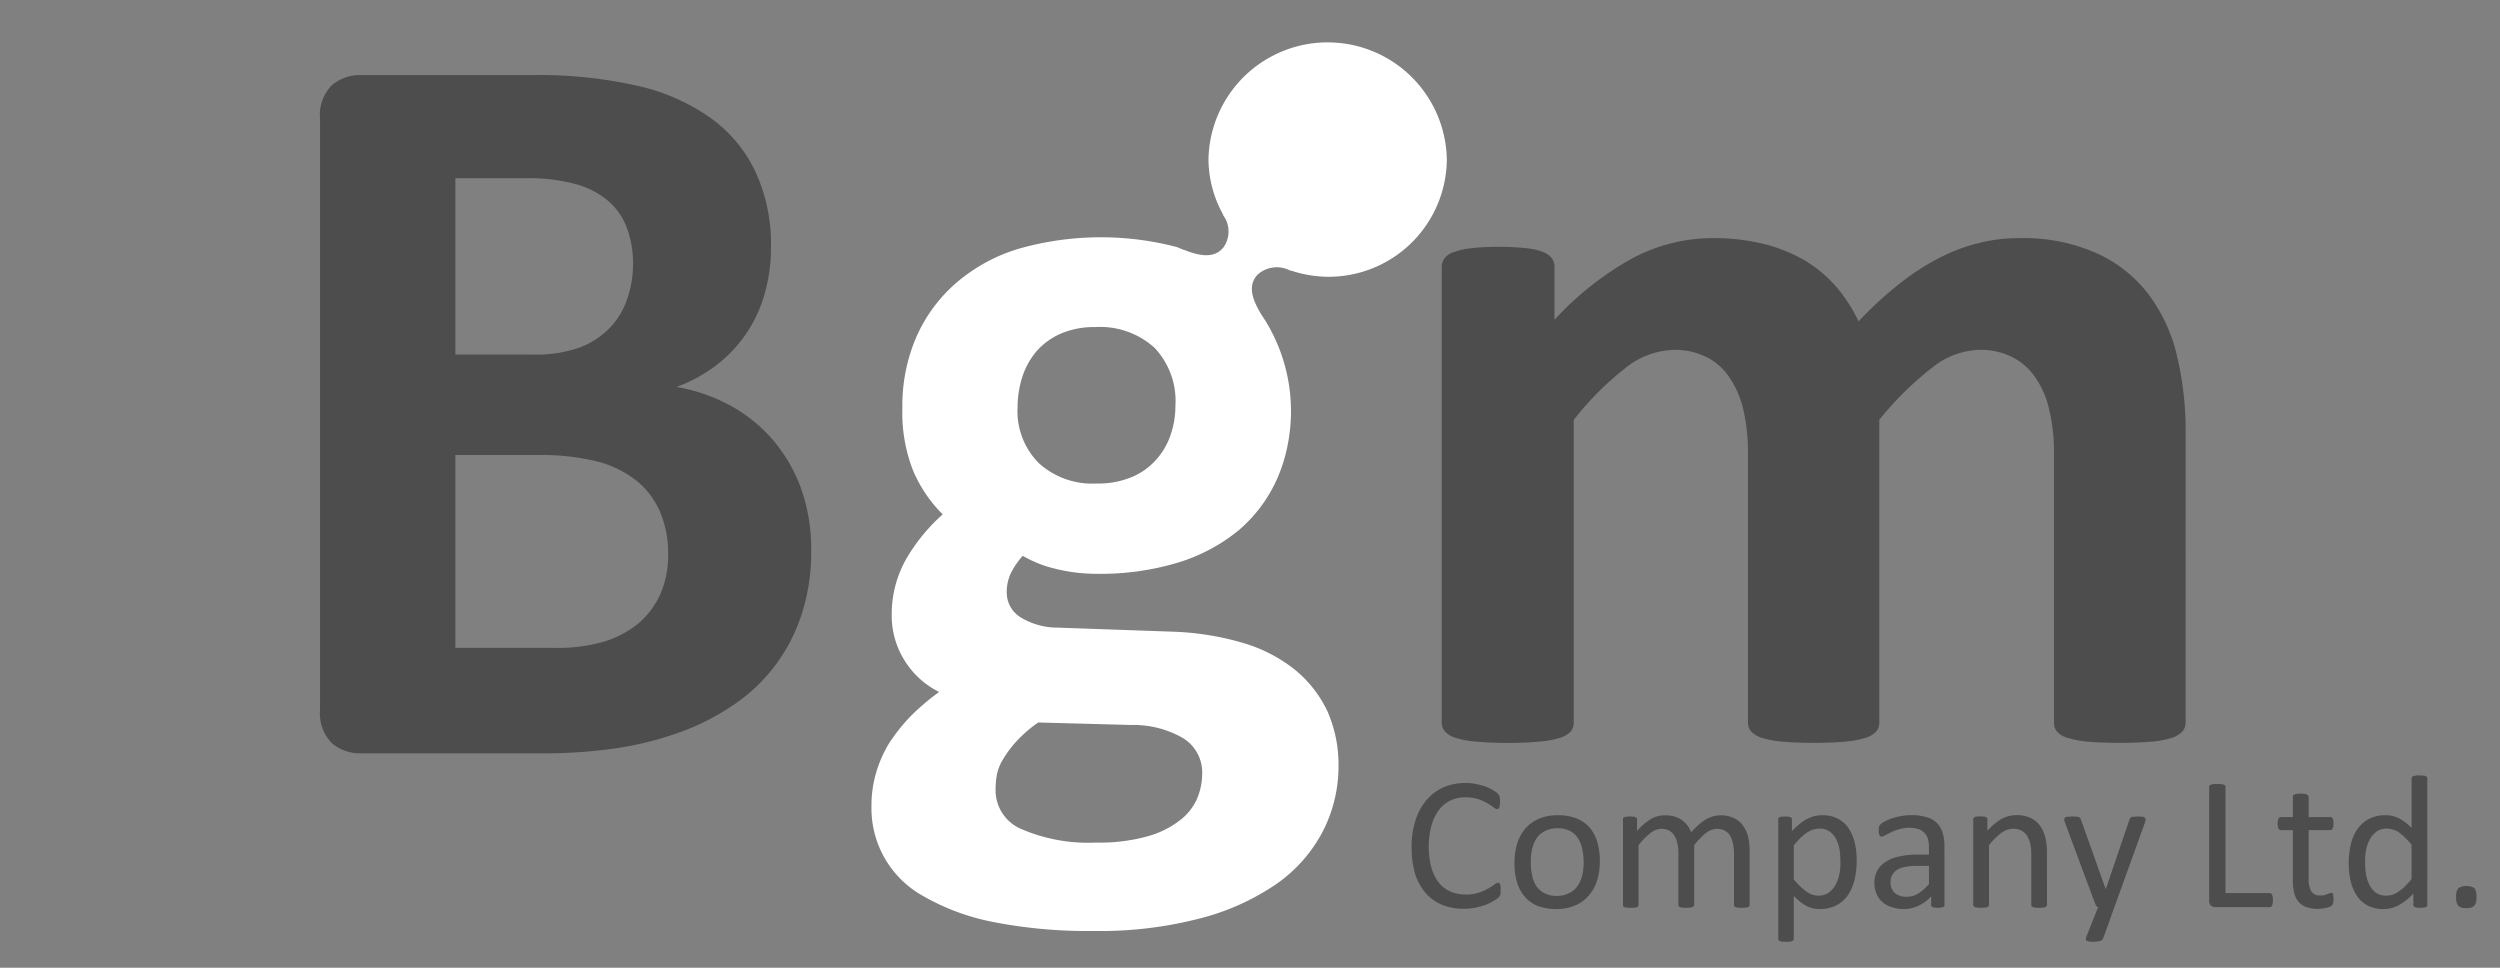
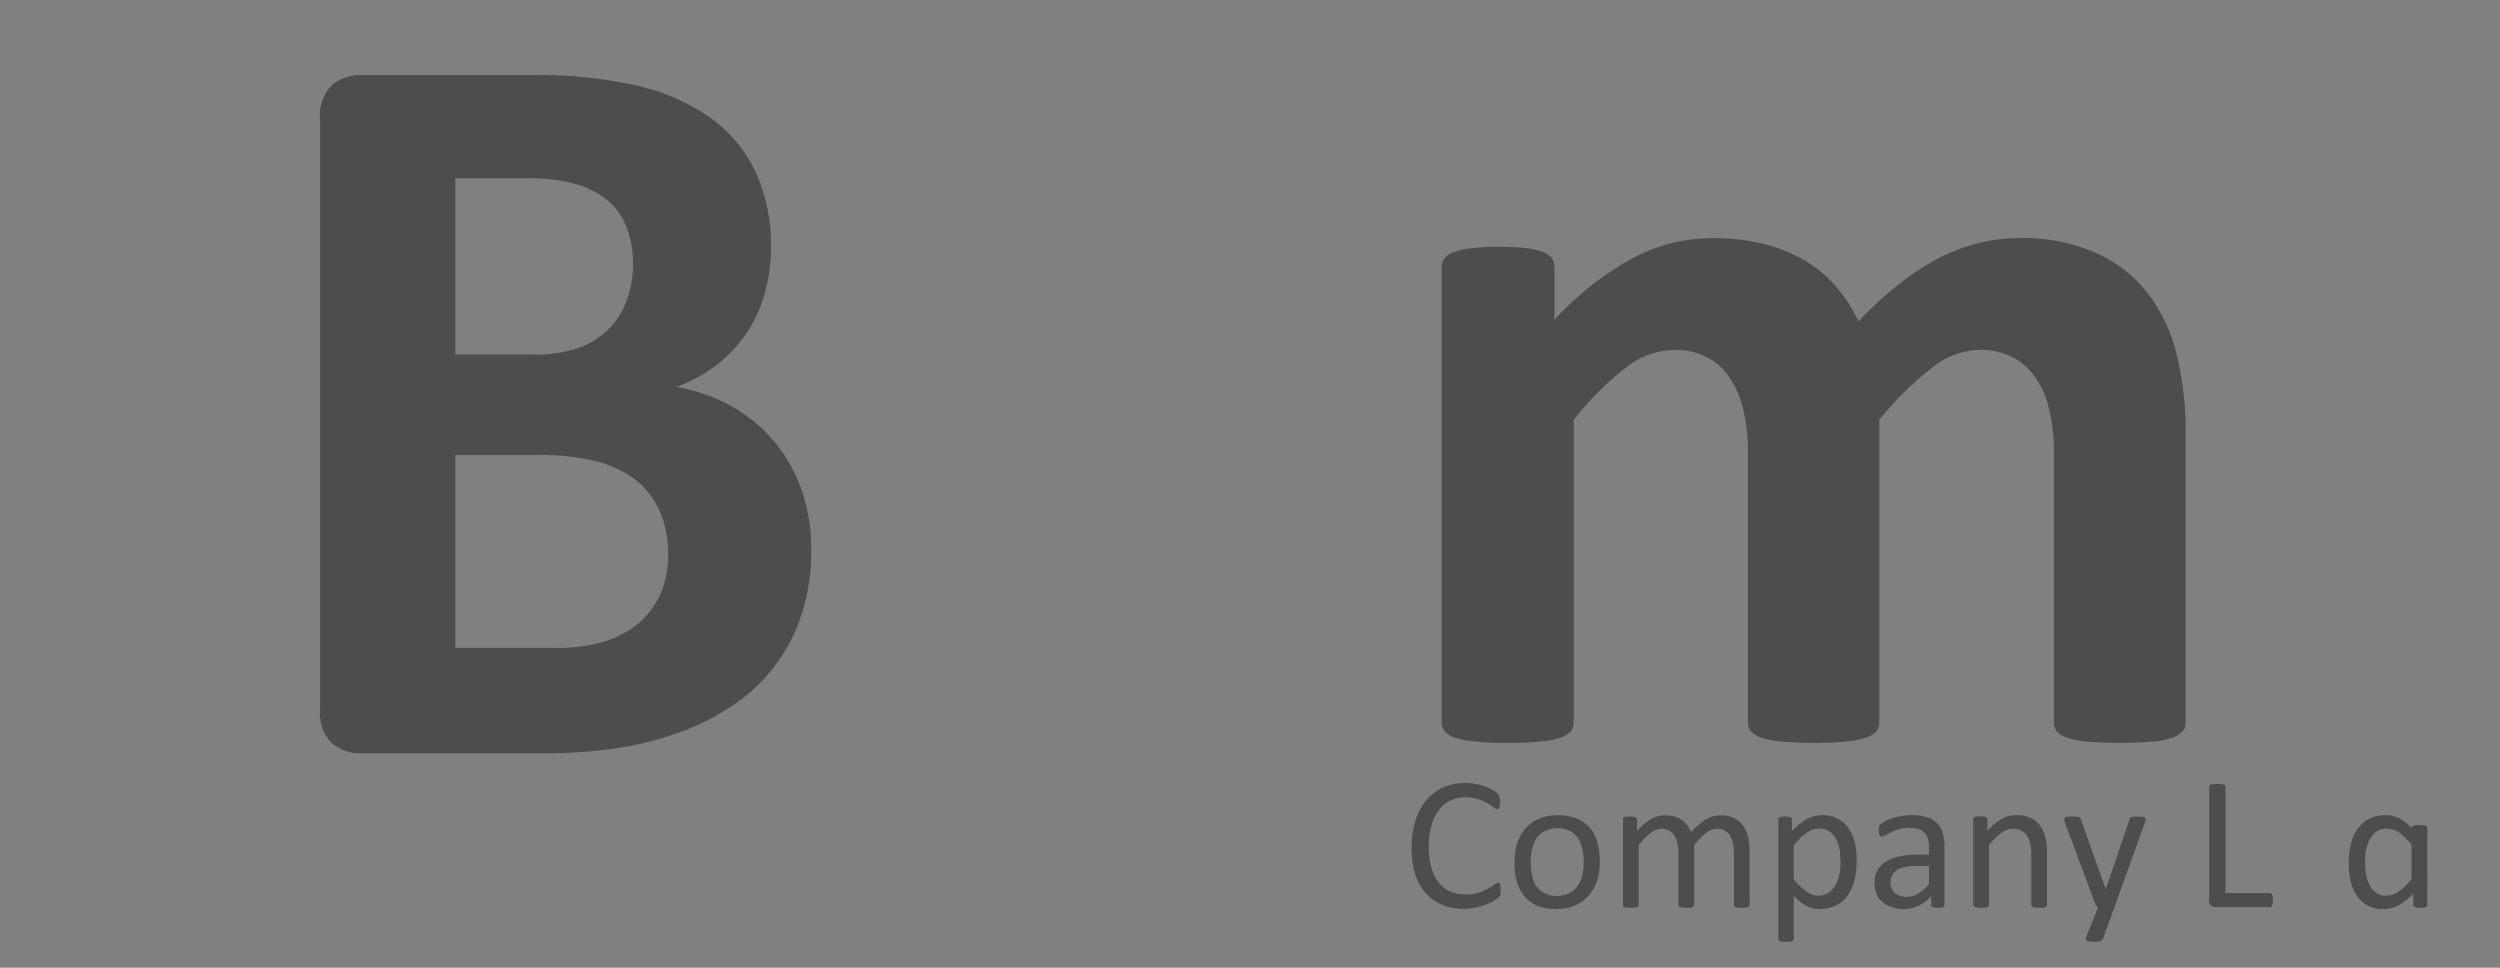
<svg xmlns="http://www.w3.org/2000/svg" width="183.417" height="71" viewBox="0 0 183.417 71">
  <rect x="0" y="0" width="183.417" height="71" fill="#808080" stroke="none" />
  <g id="logo_footer" transform="translate(-256.594 -14192.266)">
    <rect id="長方形_196" data-name="長方形 196" width="183.417" height="71" transform="translate(256.594 14192.266)" fill="none" />
    <g id="グループ_125" data-name="グループ 125" transform="translate(280.073 14195.37)">
      <g id="グループ_124" data-name="グループ 124" transform="translate(80.089 53.786)">
        <path id="パス_789" data-name="パス 789" d="M387.569,13290.426c0,.072,0,.141,0,.2a.534.534,0,0,1-.018.152.652.652,0,0,1-.048.1.476.476,0,0,1-.1.127,1.634,1.634,0,0,1-.292.2,4.849,4.849,0,0,1-.561.291,6.51,6.51,0,0,1-.756.223,4.021,4.021,0,0,1-.931.094,4.145,4.145,0,0,1-1.59-.289,3.3,3.3,0,0,1-1.2-.861,4.166,4.166,0,0,1-.775-1.408,6.712,6.712,0,0,1-.255-1.943,6.252,6.252,0,0,1,.285-1.988,4.275,4.275,0,0,1,.813-1.494,3.608,3.608,0,0,1,1.243-.928,4.061,4.061,0,0,1,1.6-.316,3.611,3.611,0,0,1,.773.074,6.149,6.149,0,0,1,.679.178,2.511,2.511,0,0,1,.55.264,1.69,1.69,0,0,1,.347.236.734.734,0,0,1,.114.145.31.31,0,0,1,.048.119.464.464,0,0,1,.019.152.972.972,0,0,1,.015.225,1.149,1.149,0,0,1-.015.232.306.306,0,0,1-.037.156c-.029.049-.038.076-.066.1s-.048.041-.1.041a.541.541,0,0,1-.265-.146c-.125-.08-.27-.191-.447-.293a3.759,3.759,0,0,0-.678-.3,3.156,3.156,0,0,0-.957-.131,2.416,2.416,0,0,0-1.077.236,2.33,2.33,0,0,0-.854.709,3.445,3.445,0,0,0-.538,1.135,6.046,6.046,0,0,0-.008,3.051,3.153,3.153,0,0,0,.528,1.1,2.272,2.272,0,0,0,.846.67,2.844,2.844,0,0,0,1.152.229,3.027,3.027,0,0,0,.937-.129,4.119,4.119,0,0,0,.684-.295c.2-.113.347-.209.476-.3a.459.459,0,0,1,.284-.137.148.148,0,0,1,.086.027c.018.01.033.043.052.078a.523.523,0,0,1,.033.162C387.569,13290.234,387.569,13290.322,387.569,13290.426Z" transform="translate(-381.044 -13282.031)" fill="#4d4d4d" />
        <path id="パス_790" data-name="パス 790" d="M397.086,13289.027a4.867,4.867,0,0,1-.2,1.406,2.967,2.967,0,0,1-.617,1.115,2.567,2.567,0,0,1-.993.723,3.375,3.375,0,0,1-1.387.264,3.828,3.828,0,0,1-1.362-.229,2.359,2.359,0,0,1-.941-.674,2.658,2.658,0,0,1-.576-1.068,4.494,4.494,0,0,1-.184-1.416,4.692,4.692,0,0,1,.191-1.4,3.318,3.318,0,0,1,.6-1.119,2.889,2.889,0,0,1,1-.717,3.441,3.441,0,0,1,1.4-.258,3.644,3.644,0,0,1,1.345.229,2.514,2.514,0,0,1,.964.662,2.923,2.923,0,0,1,.573,1.064A5,5,0,0,1,397.086,13289.027Zm-1.188.072a4.768,4.768,0,0,0-.1-.965,2.3,2.3,0,0,0-.308-.785,1.594,1.594,0,0,0-.594-.541,1.863,1.863,0,0,0-.922-.2,1.9,1.9,0,0,0-.879.189,1.539,1.539,0,0,0-.621.508,2.474,2.474,0,0,0-.346.775,4.04,4.04,0,0,0-.107.988,4.228,4.228,0,0,0,.093.977,2.166,2.166,0,0,0,.3.789,1.6,1.6,0,0,0,.6.533,1.882,1.882,0,0,0,.923.205,1.844,1.844,0,0,0,.878-.2,1.433,1.433,0,0,0,.613-.5,2.324,2.324,0,0,0,.361-.779A4.367,4.367,0,0,0,395.9,13289.1Z" transform="translate(-383.279 -13282.732)" fill="#4d4d4d" />
        <path id="パス_791" data-name="パス 791" d="M410.429,13292.227a.149.149,0,0,1-.027.1.207.207,0,0,1-.1.064.4.4,0,0,1-.171.041,2.047,2.047,0,0,1-.286.012,1.88,1.88,0,0,1-.275-.012.457.457,0,0,1-.176-.041.256.256,0,0,1-.1-.064.523.523,0,0,1-.011-.1v-3.8a3.9,3.9,0,0,0-.081-.727,2.025,2.025,0,0,0-.218-.572,1.139,1.139,0,0,0-.4-.357,1.209,1.209,0,0,0-.561-.119,1.354,1.354,0,0,0-.792.3,5.436,5.436,0,0,0-.87.9v4.375a.115.115,0,0,1-.037.1.185.185,0,0,1-.093.064.537.537,0,0,1-.177.041,1.838,1.838,0,0,1-.276.012,2.1,2.1,0,0,1-.281-.012.465.465,0,0,1-.177-.041.226.226,0,0,1-.09-.064c-.028-.027-.028-.051-.028-.1v-3.8a2.818,2.818,0,0,0-.081-.727,1.469,1.469,0,0,0-.227-.572.992.992,0,0,0-.386-.357,1.188,1.188,0,0,0-.545-.123,1.363,1.363,0,0,0-.8.307,4.707,4.707,0,0,0-.883.9v4.375a.118.118,0,0,1-.029.1.141.141,0,0,1-.081.064.523.523,0,0,1-.184.041,3.287,3.287,0,0,1-.555,0,.454.454,0,0,1-.177-.041.2.2,0,0,1-.1-.064.183.183,0,0,1-.015-.1v-6.266a.132.132,0,0,1,.1-.158.29.29,0,0,1,.158-.043,1.24,1.24,0,0,1,.259-.016,1.159,1.159,0,0,1,.252.016.235.235,0,0,1,.158.043.217.217,0,0,1,.085.063.165.165,0,0,1,.019.1v.834a4.481,4.481,0,0,1,1.026-.875,2.02,2.02,0,0,1,1-.27,2.828,2.828,0,0,1,.7.082,2.4,2.4,0,0,1,.559.26,2.029,2.029,0,0,1,.394.383,1.842,1.842,0,0,1,.281.518c.223-.229.412-.424.6-.58a3.278,3.278,0,0,1,.542-.393,2.222,2.222,0,0,1,.512-.2,1.663,1.663,0,0,1,.488-.068,2.189,2.189,0,0,1,1.022.211,1.675,1.675,0,0,1,.664.568,2.424,2.424,0,0,1,.37.828,5.291,5.291,0,0,1,.1,1Z" transform="translate(-385.633 -13282.732)" fill="#4d4d4d" />
        <path id="パス_792" data-name="パス 792" d="M421.656,13288.994a5.656,5.656,0,0,1-.18,1.477,3.232,3.232,0,0,1-.517,1.119,2.312,2.312,0,0,1-.85.7,2.672,2.672,0,0,1-1.159.248,2.1,2.1,0,0,1-.517-.062,1.917,1.917,0,0,1-.461-.166,3.678,3.678,0,0,1-.457-.3c-.137-.127-.3-.258-.474-.43v3.141a.146.146,0,0,1-.029.094c-.015.031-.048.045-.081.068a.807.807,0,0,1-.174.045,2.157,2.157,0,0,1-.285.012,2.1,2.1,0,0,1-.29-.012.479.479,0,0,1-.157-.045.217.217,0,0,1-.108-.068.256.256,0,0,1-.012-.094v-8.756a.252.252,0,0,1,.012-.1.187.187,0,0,1,.088-.068.369.369,0,0,1,.158-.033,1.25,1.25,0,0,1,.241-.014,1.187,1.187,0,0,1,.233.014.314.314,0,0,1,.154.033.154.154,0,0,1,.09.068.134.134,0,0,1,.024.1v.848a6.82,6.82,0,0,1,.556-.512,2.779,2.779,0,0,1,.532-.361,2.538,2.538,0,0,1,.542-.217,2.429,2.429,0,0,1,.6-.068,2.282,2.282,0,0,1,1.164.266,2.078,2.078,0,0,1,.783.717,3.446,3.446,0,0,1,.443,1.07A5.743,5.743,0,0,1,421.656,13288.994Zm-1.191.137a7.416,7.416,0,0,0-.06-.928,3.073,3.073,0,0,0-.258-.8,1.585,1.585,0,0,0-.488-.561,1.246,1.246,0,0,0-.752-.209,2.008,2.008,0,0,0-.441.066,2.352,2.352,0,0,0-.428.209,4.329,4.329,0,0,0-.475.377c-.167.164-.326.352-.522.578v2.5a5.178,5.178,0,0,0,.912.877,1.467,1.467,0,0,0,.883.313,1.3,1.3,0,0,0,.756-.217,1.508,1.508,0,0,0,.5-.561,2.671,2.671,0,0,0,.288-.773A3.961,3.961,0,0,0,420.464,13289.131Z" transform="translate(-389.005 -13282.732)" fill="#4d4d4d" />
        <path id="パス_793" data-name="パス 793" d="M430.185,13292.227c0,.061-.005.109-.039.133a.39.39,0,0,1-.171.059.892.892,0,0,1-.275.021,1.024,1.024,0,0,1-.285-.021.3.3,0,0,1-.163-.059.159.159,0,0,1-.042-.133v-.623a3.032,3.032,0,0,1-.921.684,2.428,2.428,0,0,1-1.063.248,2.726,2.726,0,0,1-.9-.137,1.8,1.8,0,0,1-.683-.369,1.5,1.5,0,0,1-.431-.588,1.955,1.955,0,0,1-.167-.818,1.858,1.858,0,0,1,.218-.916,1.769,1.769,0,0,1,.627-.645,2.6,2.6,0,0,1,.983-.385,5.459,5.459,0,0,1,1.306-.135h.867v-.48a2.57,2.57,0,0,0-.069-.645,1.084,1.084,0,0,0-.252-.461,1.147,1.147,0,0,0-.438-.285,2.459,2.459,0,0,0-.669-.1,2.674,2.674,0,0,0-.765.109,3.485,3.485,0,0,0-.589.223c-.167.08-.3.158-.426.215a.6.6,0,0,1-.248.1.177.177,0,0,1-.106-.025c-.027-.016-.042-.051-.069-.084a.454.454,0,0,1-.048-.145c-.005-.053-.005-.119-.005-.189a1.09,1.09,0,0,1,.019-.271.391.391,0,0,1,.129-.2,1.082,1.082,0,0,1,.314-.2,2.694,2.694,0,0,1,.526-.23,4.127,4.127,0,0,1,.66-.16,3.488,3.488,0,0,1,.719-.068,3.667,3.667,0,0,1,1.149.152,1.652,1.652,0,0,1,1.186,1.186,3.547,3.547,0,0,1,.12,1.018Zm-1.137-2.852h-.978a3.32,3.32,0,0,0-.82.08,1.763,1.763,0,0,0-.58.23,1.075,1.075,0,0,0-.333.381,1.04,1.04,0,0,0-.11.5,1.025,1.025,0,0,0,.3.779,1.255,1.255,0,0,0,.874.289,1.557,1.557,0,0,0,.836-.221,3.562,3.562,0,0,0,.811-.713Z" transform="translate(-391.093 -13282.732)" fill="#4d4d4d" />
        <path id="パス_794" data-name="パス 794" d="M439.853,13292.227a.241.241,0,0,1-.027.1.227.227,0,0,1-.1.064.432.432,0,0,1-.161.041,2.136,2.136,0,0,1-.291.012,2.007,2.007,0,0,1-.286-.012.4.4,0,0,1-.171-.041.162.162,0,0,1-.089-.064.12.12,0,0,1-.028-.1v-3.664a3.52,3.52,0,0,0-.086-.867,1.958,1.958,0,0,0-.246-.572,1.251,1.251,0,0,0-.414-.357,1.335,1.335,0,0,0-.594-.119,1.515,1.515,0,0,0-.856.3,4.974,4.974,0,0,0-.906.9v4.375a.127.127,0,0,1-.029.1.3.3,0,0,1-.085.064.567.567,0,0,1-.181.041,1.9,1.9,0,0,1-.285.012,1.983,1.983,0,0,1-.281-.012.649.649,0,0,1-.177-.041.208.208,0,0,1-.089-.064c0-.027-.029-.051-.029-.1v-6.266c0-.041.025-.062.029-.1s.048-.041.089-.062c.025-.033.086-.039.162-.043a1.243,1.243,0,0,1,.243-.014,1.371,1.371,0,0,1,.26.014c.077,0,.114.01.147.043s.073.035.086.063a.131.131,0,0,1,.025.1v.834a4.177,4.177,0,0,1,1.053-.875,2.256,2.256,0,0,1,1.066-.27,2.337,2.337,0,0,1,1.058.211,1.719,1.719,0,0,1,.684.568,2.34,2.34,0,0,1,.38.828,4.527,4.527,0,0,1,.127,1.143Z" transform="translate(-393.24 -13282.732)" fill="#4d4d4d" />
        <path id="パス_795" data-name="パス 795" d="M446.774,13292.427l-.832,2.31a.362.362,0,0,1-.212.171,1.961,1.961,0,0,1-.525.057,1.091,1.091,0,0,1-.288-.021.386.386,0,0,1-.172-.058.123.123,0,0,1-.066-.109.333.333,0,0,1,.028-.161l.87-2.187a.285.285,0,0,1-.123-.092.734.734,0,0,1-.077-.12l-2.231-6a.7.7,0,0,1-.052-.225.169.169,0,0,1,.052-.129.266.266,0,0,1,.189-.068c.081,0,.181-.018.324-.018a2.5,2.5,0,0,1,.336.013.517.517,0,0,1,.184.034.156.156,0,0,1,.092.085.253.253,0,0,1,.066.144l1.791,5.029h.022l1.721-5.06c.033-.093.06-.153.114-.167a.26.26,0,0,1,.171-.061c.076,0,.2-.018.346-.018.129,0,.233.013.318.018a.239.239,0,0,1,.177.068.167.167,0,0,1,.066.129.682.682,0,0,1-.043.213Z" transform="translate(-395.215 -13282.762)" fill="#4d4d4d" />
        <path id="パス_796" data-name="パス 796" d="M461.549,13291.2a1.131,1.131,0,0,1-.015.241,1.111,1.111,0,0,1-.042.152.216.216,0,0,1-.072.1.261.261,0,0,1-.117.026h-3.985a.53.53,0,0,1-.3-.1.45.45,0,0,1-.143-.38v-8.344a.142.142,0,0,1,.029-.093.164.164,0,0,1,.09-.066,1.868,1.868,0,0,1,.191-.046,2.816,2.816,0,0,1,.285-.009,2.728,2.728,0,0,1,.291.009c.07.017.133.029.193.046a.206.206,0,0,1,.1.066.2.2,0,0,1,.019.093v7.791H461.3a.145.145,0,0,1,.117.036.167.167,0,0,1,.072.085.633.633,0,0,1,.042.161A1.073,1.073,0,0,1,461.549,13291.2Z" transform="translate(-398.363 -13282.055)" fill="#4d4d4d" />
-         <path id="パス_797" data-name="パス 797" d="M467.484,13291.3a2.721,2.721,0,0,1-.023.323.472.472,0,0,1-.085.172.543.543,0,0,1-.166.1,1.08,1.08,0,0,1-.258.089,2.613,2.613,0,0,1-.3.044,1.87,1.87,0,0,1-.318.029,2.476,2.476,0,0,1-.85-.135,1.421,1.421,0,0,1-.561-.381,1.6,1.6,0,0,1-.324-.662,3.8,3.8,0,0,1-.1-.948v-3.654h-.887a.215.215,0,0,1-.165-.116.86.86,0,0,1-.063-.371.588.588,0,0,1,.024-.215c.021-.057.025-.119.039-.148a.632.632,0,0,1,.075-.088.462.462,0,0,1,.109-.018h.869v-1.49a.19.19,0,0,1,.025-.1.2.2,0,0,1,.09-.065.494.494,0,0,1,.177-.05c.07-.007.155-.011.274-.011s.22,0,.286.011a.441.441,0,0,1,.175.05l.091.065c.015.036.042.06.042.1v1.49h1.6a.315.315,0,0,1,.088.018.253.253,0,0,1,.078.088.271.271,0,0,1,.038.148c0,.055.018.135.018.215a.744.744,0,0,1-.066.371.184.184,0,0,1-.156.116h-1.6v3.482a2,2,0,0,0,.177.989.729.729,0,0,0,.684.323,1.682,1.682,0,0,0,.295-.021,2.046,2.046,0,0,1,.218-.074,1.03,1.03,0,0,0,.166-.076.344.344,0,0,1,.123-.021.128.128,0,0,1,.072.019c.015,0,.033.036.042.065a.218.218,0,0,1,.029.136A1.9,1.9,0,0,1,467.484,13291.3Z" transform="translate(-399.849 -13282.265)" fill="#4d4d4d" />
-         <path id="パス_798" data-name="パス 798" d="M475.908,13291.363a.132.132,0,0,1-.022.1.143.143,0,0,1-.078.064.471.471,0,0,1-.165.04,1.333,1.333,0,0,1-.237.012,1.412,1.412,0,0,1-.237-.012.384.384,0,0,1-.158-.04c-.052-.016-.081-.032-.1-.064a.133.133,0,0,1-.027-.1v-.828a4.162,4.162,0,0,1-1.029.828,2.2,2.2,0,0,1-1.17.309,2.411,2.411,0,0,1-1.167-.264,2.175,2.175,0,0,1-.793-.735,3.291,3.291,0,0,1-.443-1.065,6.089,6.089,0,0,1,.035-2.757,2.986,2.986,0,0,1,.517-1.108,2.252,2.252,0,0,1,.845-.707,2.552,2.552,0,0,1,1.159-.249,2.12,2.12,0,0,1,1.018.241,3.418,3.418,0,0,1,.9.707v-3.638a.261.261,0,0,1,.027-.1c.015-.041.048-.054.081-.074.063-.013.119-.027.185-.042s.168-.013.28-.013.206.012.287.013.133.029.171.042a.2.2,0,0,1,.1.074.221.221,0,0,1,.022.1Zm-1.152-4.411a5.771,5.771,0,0,0-.9-.881,1.634,1.634,0,0,0-.907-.3,1.29,1.29,0,0,0-.75.208,1.791,1.791,0,0,0-.495.561,2.619,2.619,0,0,0-.279.763,4.208,4.208,0,0,0-.081.881,5.373,5.373,0,0,0,.066.925,2.69,2.69,0,0,0,.258.8,1.515,1.515,0,0,0,.477.572,1.266,1.266,0,0,0,.756.205,1.6,1.6,0,0,0,.432-.056,1.642,1.642,0,0,0,.432-.216,3.136,3.136,0,0,0,.48-.381,5.9,5.9,0,0,0,.509-.564Z" transform="translate(-401.393 -13281.869)" fill="#4d4d4d" />
-         <path id="パス_799" data-name="パス 799" d="M481.847,13293.182a1,1,0,0,1-.157.65.8.8,0,0,1-.588.168.83.83,0,0,1-.59-.158.959.959,0,0,1-.156-.643,1,1,0,0,1,.156-.654,1.152,1.152,0,0,1,1.178-.012A1.038,1.038,0,0,1,481.847,13293.182Z" transform="translate(-403.725 -13284.269)" fill="#4d4d4d" />
+         <path id="パス_798" data-name="パス 798" d="M475.908,13291.363a.132.132,0,0,1-.022.1.143.143,0,0,1-.078.064.471.471,0,0,1-.165.04,1.333,1.333,0,0,1-.237.012,1.412,1.412,0,0,1-.237-.012.384.384,0,0,1-.158-.04c-.052-.016-.081-.032-.1-.064a.133.133,0,0,1-.027-.1v-.828a4.162,4.162,0,0,1-1.029.828,2.2,2.2,0,0,1-1.17.309,2.411,2.411,0,0,1-1.167-.264,2.175,2.175,0,0,1-.793-.735,3.291,3.291,0,0,1-.443-1.065,6.089,6.089,0,0,1,.035-2.757,2.986,2.986,0,0,1,.517-1.108,2.252,2.252,0,0,1,.845-.707,2.552,2.552,0,0,1,1.159-.249,2.12,2.12,0,0,1,1.018.241,3.418,3.418,0,0,1,.9.707a.261.261,0,0,1,.027-.1c.015-.041.048-.054.081-.074.063-.013.119-.027.185-.042s.168-.013.28-.013.206.012.287.013.133.029.171.042a.2.2,0,0,1,.1.074.221.221,0,0,1,.022.1Zm-1.152-4.411a5.771,5.771,0,0,0-.9-.881,1.634,1.634,0,0,0-.907-.3,1.29,1.29,0,0,0-.75.208,1.791,1.791,0,0,0-.495.561,2.619,2.619,0,0,0-.279.763,4.208,4.208,0,0,0-.081.881,5.373,5.373,0,0,0,.066.925,2.69,2.69,0,0,0,.258.8,1.515,1.515,0,0,0,.477.572,1.266,1.266,0,0,0,.756.205,1.6,1.6,0,0,0,.432-.056,1.642,1.642,0,0,0,.432-.216,3.136,3.136,0,0,0,.48-.381,5.9,5.9,0,0,0,.509-.564Z" transform="translate(-401.393 -13281.869)" fill="#4d4d4d" />
      </g>
-       <path id="パス_800" data-name="パス 800" d="M369.715,13219.456a8.745,8.745,0,0,0-17.487,0,8.411,8.411,0,0,0,1.1,4.095l-.075-.062a2,2,0,0,1,.052,2.453c-.58.671-1.448.729-2.869.15l.032.027c-.2-.076-.371-.163-.579-.234a22,22,0,0,0-11.617.139,12.573,12.573,0,0,0-4.5,2.451,11.251,11.251,0,0,0-2.949,3.948,12.7,12.7,0,0,0-1.053,5.288,11.626,11.626,0,0,0,.8,4.612,10.108,10.108,0,0,0,2.16,3.179,13.257,13.257,0,0,0-2.7,3.311,8.193,8.193,0,0,0-1.041,4.076,6.189,6.189,0,0,0,.909,3.28,6.289,6.289,0,0,0,2.569,2.363,17.052,17.052,0,0,0-2.124,1.812,13.59,13.59,0,0,0-1.566,1.982,9.173,9.173,0,0,0-.949,2.182,8.48,8.48,0,0,0-.324,2.395,7.345,7.345,0,0,0,3.772,6.589,16.688,16.688,0,0,0,5.08,1.9,36.011,36.011,0,0,0,7.48.675,29.177,29.177,0,0,0,7.867-.947,17.6,17.6,0,0,0,5.6-2.564,10.815,10.815,0,0,0,3.343-3.855,10.431,10.431,0,0,0,1.122-4.71,9.717,9.717,0,0,0-.822-4.063,8.775,8.775,0,0,0-2.394-3.043,11.148,11.148,0,0,0-3.853-1.97,20.629,20.629,0,0,0-5.2-.81l-8.357-.295a5.168,5.168,0,0,1-2.736-.779,2.123,2.123,0,0,1-.978-1.8,3.22,3.22,0,0,1,.351-1.516,6.055,6.055,0,0,1,.82-1.174,8.679,8.679,0,0,0,2.315.932,12.622,12.622,0,0,0,3.167.391,19.662,19.662,0,0,0,5.86-.81,12.951,12.951,0,0,0,4.5-2.383,10.6,10.6,0,0,0,2.862-3.87,11.806,11.806,0,0,0,.756-2.5,12.665,12.665,0,0,0-1.544-8.821c-.025-.044-.057-.091-.083-.136l.022.02c-1.141-1.645-1.326-2.657-.65-3.424a2.1,2.1,0,0,1,2.488-.284l-.08-.065a8.777,8.777,0,0,0,2.753.479A8.677,8.677,0,0,0,369.715,13219.456Zm-31.565,42.687a9.378,9.378,0,0,1,1.587-1.373l6.857.184a7.229,7.229,0,0,1,3.786.975,2.952,2.952,0,0,1,1.386,2.61,4.828,4.828,0,0,1-.388,1.858,4.094,4.094,0,0,1-1.311,1.6,6.853,6.853,0,0,1-2.414,1.153,13.121,13.121,0,0,1-3.666.431,12.4,12.4,0,0,1-5.456-.979,3.084,3.084,0,0,1-1.923-2.857,6.4,6.4,0,0,1,.1-1.172,3.566,3.566,0,0,1,.492-1.174A7.815,7.815,0,0,1,338.15,13262.143Zm11.29-22.45a5.126,5.126,0,0,1-1.083,1.832,4.824,4.824,0,0,1-1.8,1.256,6.322,6.322,0,0,1-2.522.456,5.833,5.833,0,0,1-4.26-1.5,5.4,5.4,0,0,1-1.554-4.074,7.364,7.364,0,0,1,.347-2.238,5.542,5.542,0,0,1,1.059-1.908,5.089,5.089,0,0,1,1.8-1.291,6.246,6.246,0,0,1,2.488-.466,5.952,5.952,0,0,1,4.349,1.513,5.675,5.675,0,0,1,1.539,4.243A6.5,6.5,0,0,1,349.44,13239.692Z" transform="translate(-287.045 -13210.868)" fill="#fff" />
      <path id="パス_801" data-name="パス 801" d="M309.937,13248.819a14.624,14.624,0,0,1-.731,4.817,12.659,12.659,0,0,1-5.09,6.639,17.273,17.273,0,0,1-3.948,1.97,24.084,24.084,0,0,1-4.584,1.135,36.737,36.737,0,0,1-5.452.365H276.914a3.159,3.159,0,0,1-2.141-.746,3.107,3.107,0,0,1-.87-2.445v-43.377a3.1,3.1,0,0,1,.87-2.45,3.206,3.206,0,0,1,2.141-.743h12.5a32.791,32.791,0,0,1,7.738.778,14.908,14.908,0,0,1,5.338,2.322,10.208,10.208,0,0,1,3.333,3.942,12.588,12.588,0,0,1,1.164,5.608,12.139,12.139,0,0,1-.468,3.407,9.915,9.915,0,0,1-3.516,5.207,11.078,11.078,0,0,1-2.946,1.616,12.9,12.9,0,0,1,3.91,1.345,11.2,11.2,0,0,1,3.105,2.479,11.623,11.623,0,0,1,2.1,3.557A13.247,13.247,0,0,1,309.937,13248.819Zm-13.072-20.951a7.431,7.431,0,0,0-.459-2.694,4.841,4.841,0,0,0-1.384-1.978,6.314,6.314,0,0,0-2.33-1.206,13.276,13.276,0,0,0-3.759-.438h-5.1v12.937h5.658a9.655,9.655,0,0,0,3.485-.526,6.047,6.047,0,0,0,2.175-1.422,5.543,5.543,0,0,0,1.278-2.111A7.514,7.514,0,0,0,296.865,13227.868Zm2.576,21.3a7.767,7.767,0,0,0-.576-3.1,6.037,6.037,0,0,0-1.7-2.292,7.907,7.907,0,0,0-2.842-1.424,17.321,17.321,0,0,0-4.492-.492h-6v14.149h7.31a12.213,12.213,0,0,0,3.549-.444,7.533,7.533,0,0,0,2.512-1.3,6.232,6.232,0,0,0,1.652-2.159A7.078,7.078,0,0,0,299.441,13249.169Z" transform="translate(-273.902 -13211.58)" fill="#4d4d4d" />
      <path id="パス_802" data-name="パス 802" d="M438.479,13265.014a.963.963,0,0,1-.238.663,1.749,1.749,0,0,1-.769.47,6.752,6.752,0,0,1-1.463.278c-.617.053-1.4.091-2.347.091-.968,0-1.757-.038-2.388-.091a6.938,6.938,0,0,1-1.458-.278,1.581,1.581,0,0,1-.783-.47.976.976,0,0,1-.21-.663v-19.794a13.345,13.345,0,0,0-.336-3.077,6.667,6.667,0,0,0-.989-2.369,4.538,4.538,0,0,0-1.694-1.539,5.115,5.115,0,0,0-2.451-.552,5.784,5.784,0,0,0-3.481,1.314,23.482,23.482,0,0,0-3.865,3.818v22.2a1.041,1.041,0,0,1-.219.663,1.9,1.9,0,0,1-.783.47,7.513,7.513,0,0,1-1.491.278c-.617.053-1.377.091-2.3.091s-1.728-.038-2.352-.091a7.519,7.519,0,0,1-1.476-.278,1.783,1.783,0,0,1-.783-.47,1,1,0,0,1-.232-.663v-19.794a13.814,13.814,0,0,0-.324-3.077,6.947,6.947,0,0,0-.993-2.369,4.247,4.247,0,0,0-1.685-1.539,5.086,5.086,0,0,0-2.421-.552A5.905,5.905,0,0,0,397.4,13239a22.21,22.21,0,0,0-3.81,3.818v22.2a1.014,1.014,0,0,1-.218.663,1.892,1.892,0,0,1-.8.47,6.611,6.611,0,0,1-1.479.271c-.617.061-1.4.1-2.342.1s-1.724-.038-2.336-.1a6.615,6.615,0,0,1-1.485-.271,1.714,1.714,0,0,1-.791-.47,1.016,1.016,0,0,1-.235-.663v-33.4a1.079,1.079,0,0,1,.2-.648,1.352,1.352,0,0,1,.687-.458,5.309,5.309,0,0,1,1.288-.287,16.762,16.762,0,0,1,1.98-.1,17.754,17.754,0,0,1,2.043.1,4.479,4.479,0,0,1,1.257.287,1.437,1.437,0,0,1,.633.458,1.172,1.172,0,0,1,.185.648v3.857a22.7,22.7,0,0,1,5.674-4.488,12.514,12.514,0,0,1,5.889-1.5,15.469,15.469,0,0,1,3.814.43,11.709,11.709,0,0,1,3.03,1.232,9.709,9.709,0,0,1,2.281,1.927,11.274,11.274,0,0,1,1.619,2.518,26.736,26.736,0,0,1,3.019-2.774,17.465,17.465,0,0,1,2.922-1.891,13.016,13.016,0,0,1,2.888-1.084,11.842,11.842,0,0,1,2.929-.357,13.142,13.142,0,0,1,5.771,1.132,9.925,9.925,0,0,1,3.789,3.043,12.129,12.129,0,0,1,2.057,4.517,23.565,23.565,0,0,1,.622,5.468Z" transform="translate(-301.607 -13215.119)" fill="#4d4d4d" />
    </g>
  </g>
</svg>